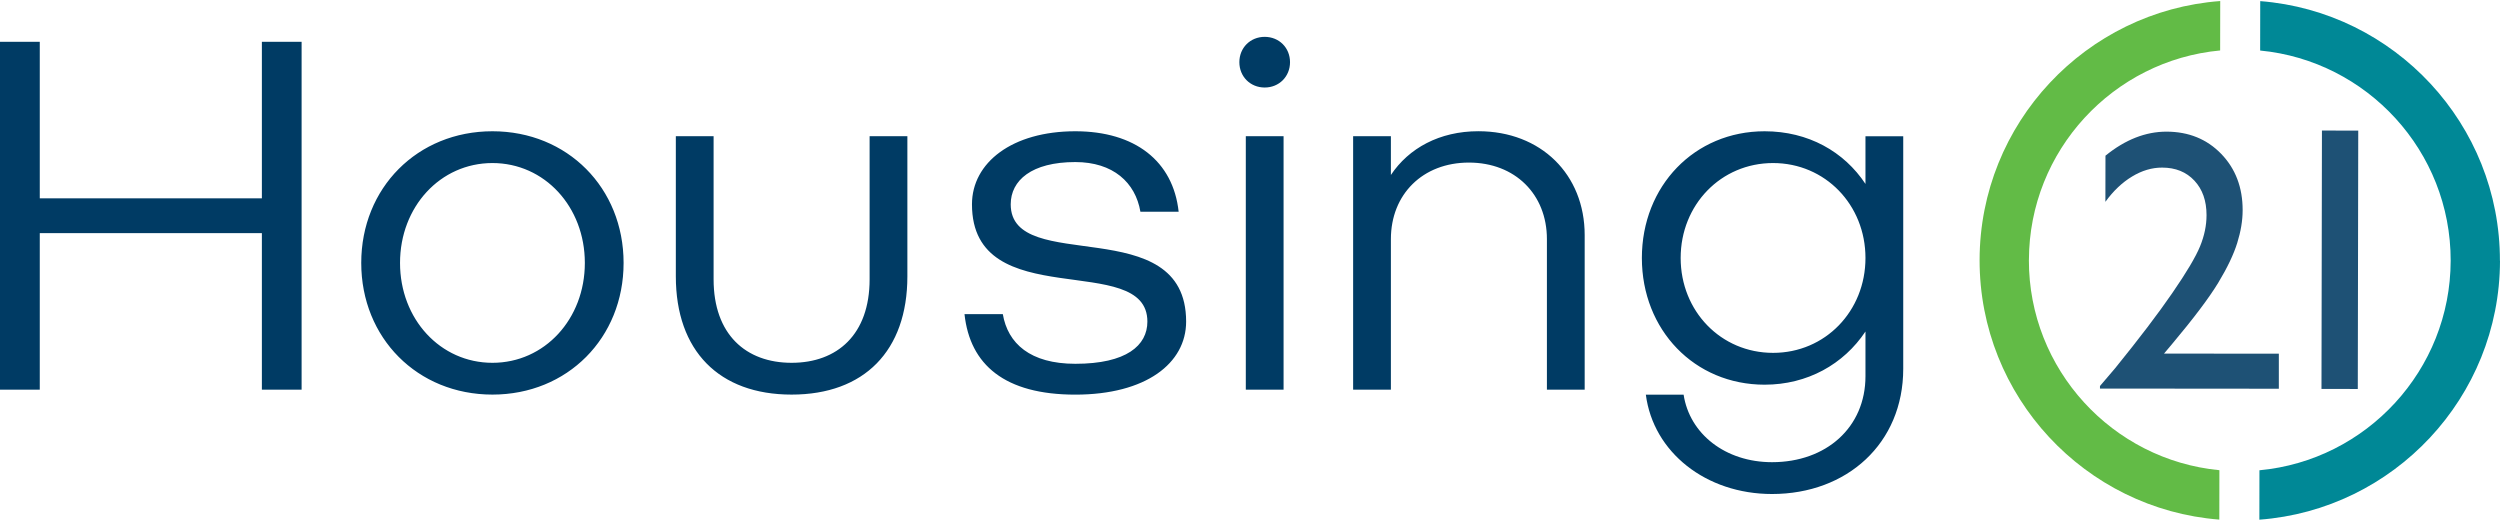
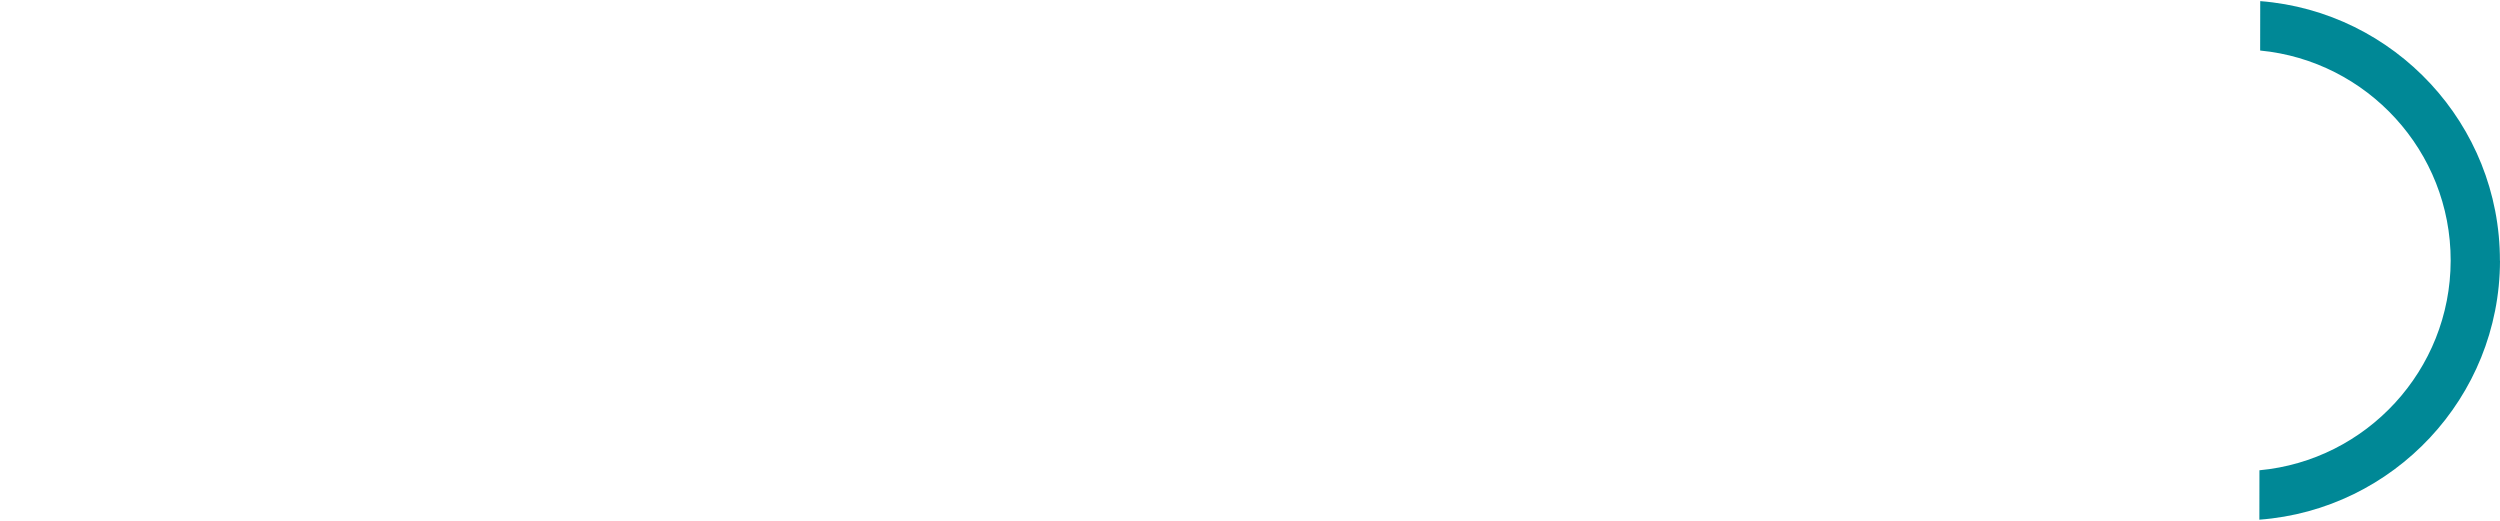
<svg xmlns="http://www.w3.org/2000/svg" fill="none" height="130" width="624">
-   <path d="m568.798 88.278-28.662-.02 1.945-2.307c5.449-6.49 9.308-11.616 11.586-15.367 2.268-3.75 3.859-7.08 4.752-9.966.894-2.877 1.345-5.597 1.345-8.14.01-5.675-1.777-10.369-5.341-14.06-3.574-3.693-8.13-5.548-13.658-5.558-5.234 0-10.31 1.993-15.239 6l-.02 11.517c1.974-2.72 4.183-4.821 6.658-6.314 2.464-1.492 4.968-2.239 7.501-2.229 3.358 0 6.039 1.09 8.062 3.26 2.022 2.17 3.024 5.027 3.024 8.602 0 2.572-.54 5.164-1.62 7.796-1.08 2.631-3.378 6.51-6.913 11.635-3.525 5.135-8.277 11.38-14.247 18.744l-3.82 4.478v.638l44.647.04v-8.75zm10.757-55.695-.113 64.49 9.063.016.113-64.49z" fill="#1e5175" />
-   <path d="m506.418 64.899c.05-27.336 21.042-49.83 47.73-52.305l.02-12.333c-33.483 2.494-59.994 30.488-60.062 64.609-.059 34.12 26.353 62.212 59.836 64.824l.019-12.333c-26.687-2.562-47.601-25.136-47.552-52.472" fill="#62bb46" />
  <path d="m623.98 65.105c.059-34.12-26.354-62.212-59.827-64.824l-.019 12.332c26.678 2.563 47.602 25.127 47.553 52.463-.049 27.335-21.042 49.83-47.73 52.305l-.019 12.332c33.482-2.494 59.993-30.487 60.062-64.618" fill="#008896" />
-   <path d="m0 10.434h9.927v39.069h55.437v-39.07h9.917v86.82h-9.917v-39.07h-55.437v39.07h-9.927v-86.82zm122.912 22.328c18.725 0 32.736 14.139 32.736 32.864 0 18.724-14.011 32.863-32.736 32.863s-32.746-14.139-32.746-32.864c0-18.724 14.021-32.863 32.746-32.863zm0 57.794c13.02 0 23.065-10.919 23.065-24.93 0-14.012-10.045-24.93-23.065-24.93s-23.065 10.918-23.065 24.93c0 14.011 10.045 24.93 23.065 24.93zm55.202-56.558v35.722c0 13.766 8.061 20.835 19.47 20.835 11.41 0 19.471-7.07 19.471-20.835v-35.721h9.426v34.974c0 18.607-10.791 29.516-28.897 29.516s-28.896-10.919-28.896-29.516v-34.973h9.426zm72.189 44.402c1.237 7.315 6.824 12.401 18.106 12.401 12.774 0 17.978-4.585 17.978-10.535 0-17.861-43.782-1.493-43.782-29.27 0-10.418 10.045-18.234 25.794-18.234 14.886 0 24.429 7.442 25.794 20.09h-9.544c-1.247-7.316-6.824-12.402-16.25-12.402-10.919 0-16.123 4.585-16.123 10.545 0 17.861 43.783 1.493 43.783 29.27 0 10.418-10.045 18.234-27.66 18.234s-26.295-7.442-27.66-20.09h9.554l.01-.01zm65.364-69.204c3.604 0 6.323 2.73 6.323 6.324 0 3.593-2.729 6.323-6.323 6.323s-6.323-2.73-6.323-6.323c0-3.594 2.729-6.324 6.323-6.324zm-4.713 24.804h9.426v63.253h-9.426zm26.786-.001h9.426v9.672c4.468-6.697 12.156-10.919 21.828-10.919 15.631 0 26.54 10.79 26.54 25.922v38.578h-9.426v-37.577c0-11.164-7.934-19.097-19.471-19.097s-19.471 7.933-19.471 19.097v37.577h-9.426v-63.252zm82.488 64.491c1.483 9.799 10.418 16.868 22.073 16.868 13.521 0 23.32-8.68 23.32-21.454v-11.164c-5.459 8.189-14.512 13.275-25.176 13.275-17.487 0-30.634-13.638-30.634-31.627 0-17.988 13.147-31.626 30.634-31.626 10.909 0 19.844 5.086 25.176 13.147v-11.9h9.426v58.04c0 18.606-14.021 31.253-32.746 31.253-16.495 0-29.643-10.418-31.499-24.803h9.426v-.01zm22.329-10.418c13.019 0 23.064-10.418 23.064-23.684 0-13.265-10.045-23.693-23.064-23.693-13.02 0-23.065 10.418-23.065 23.693s10.045 23.683 23.065 23.683z" fill="#003b64" />
</svg>